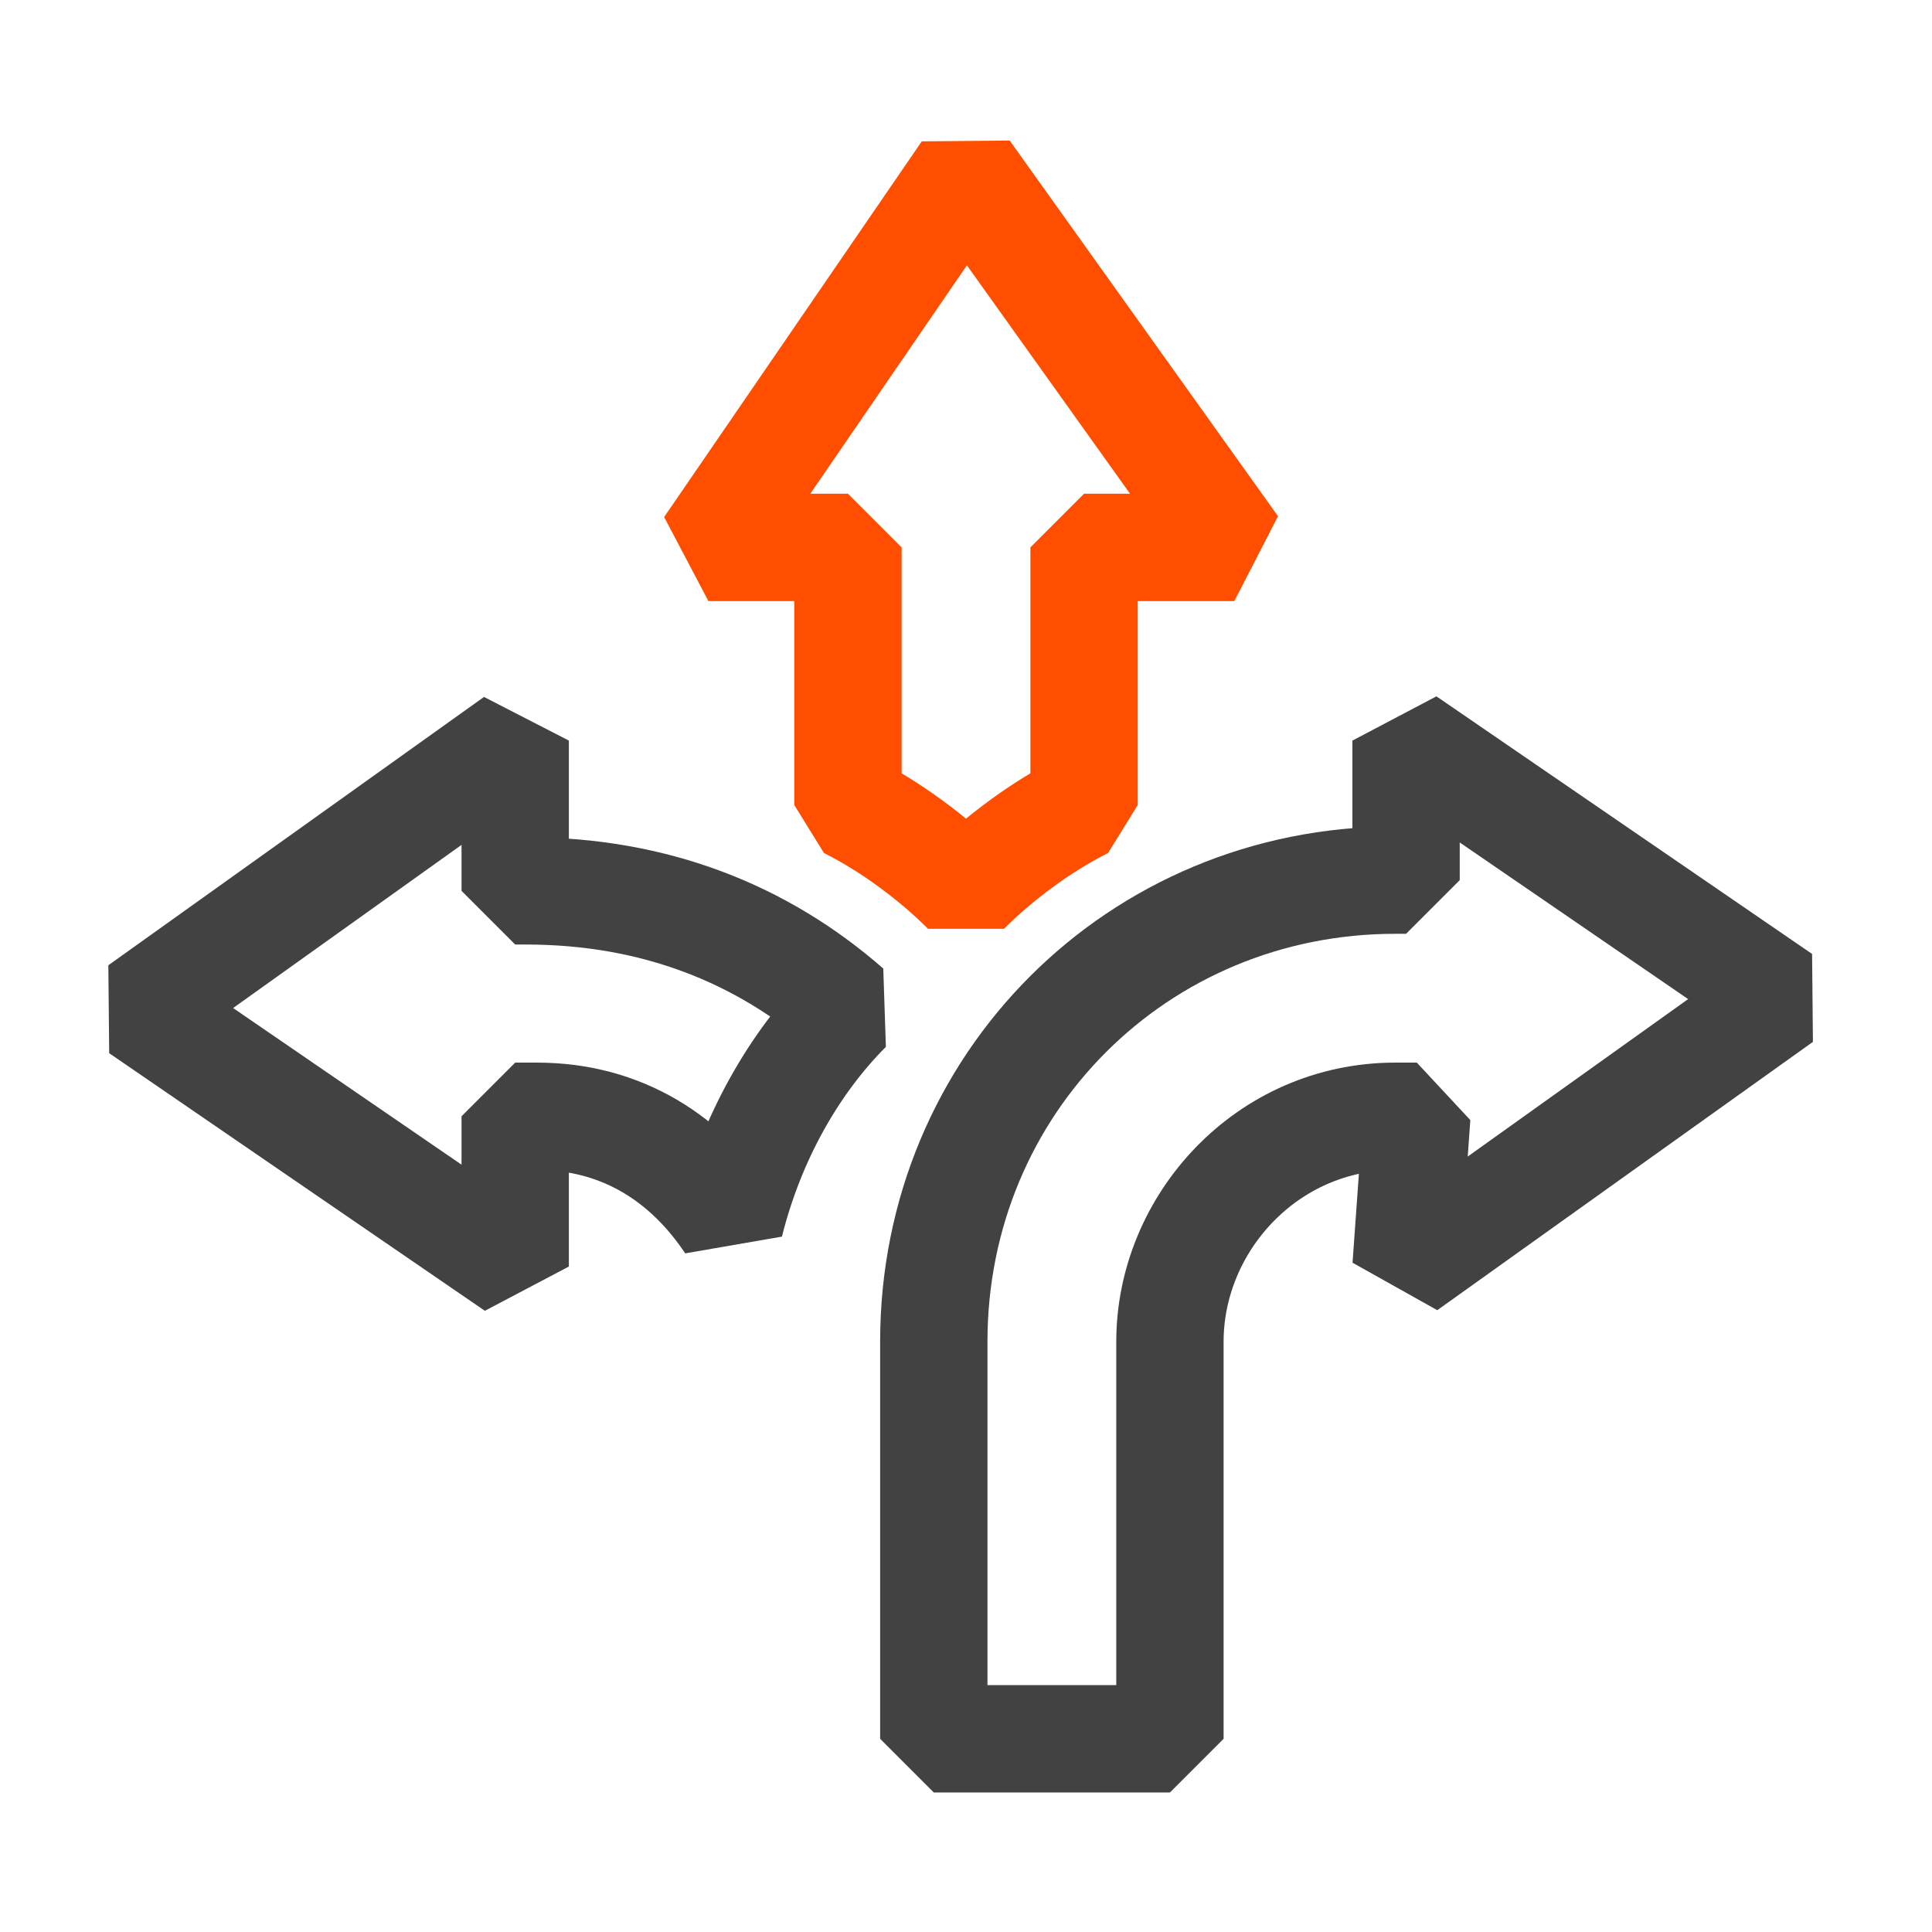
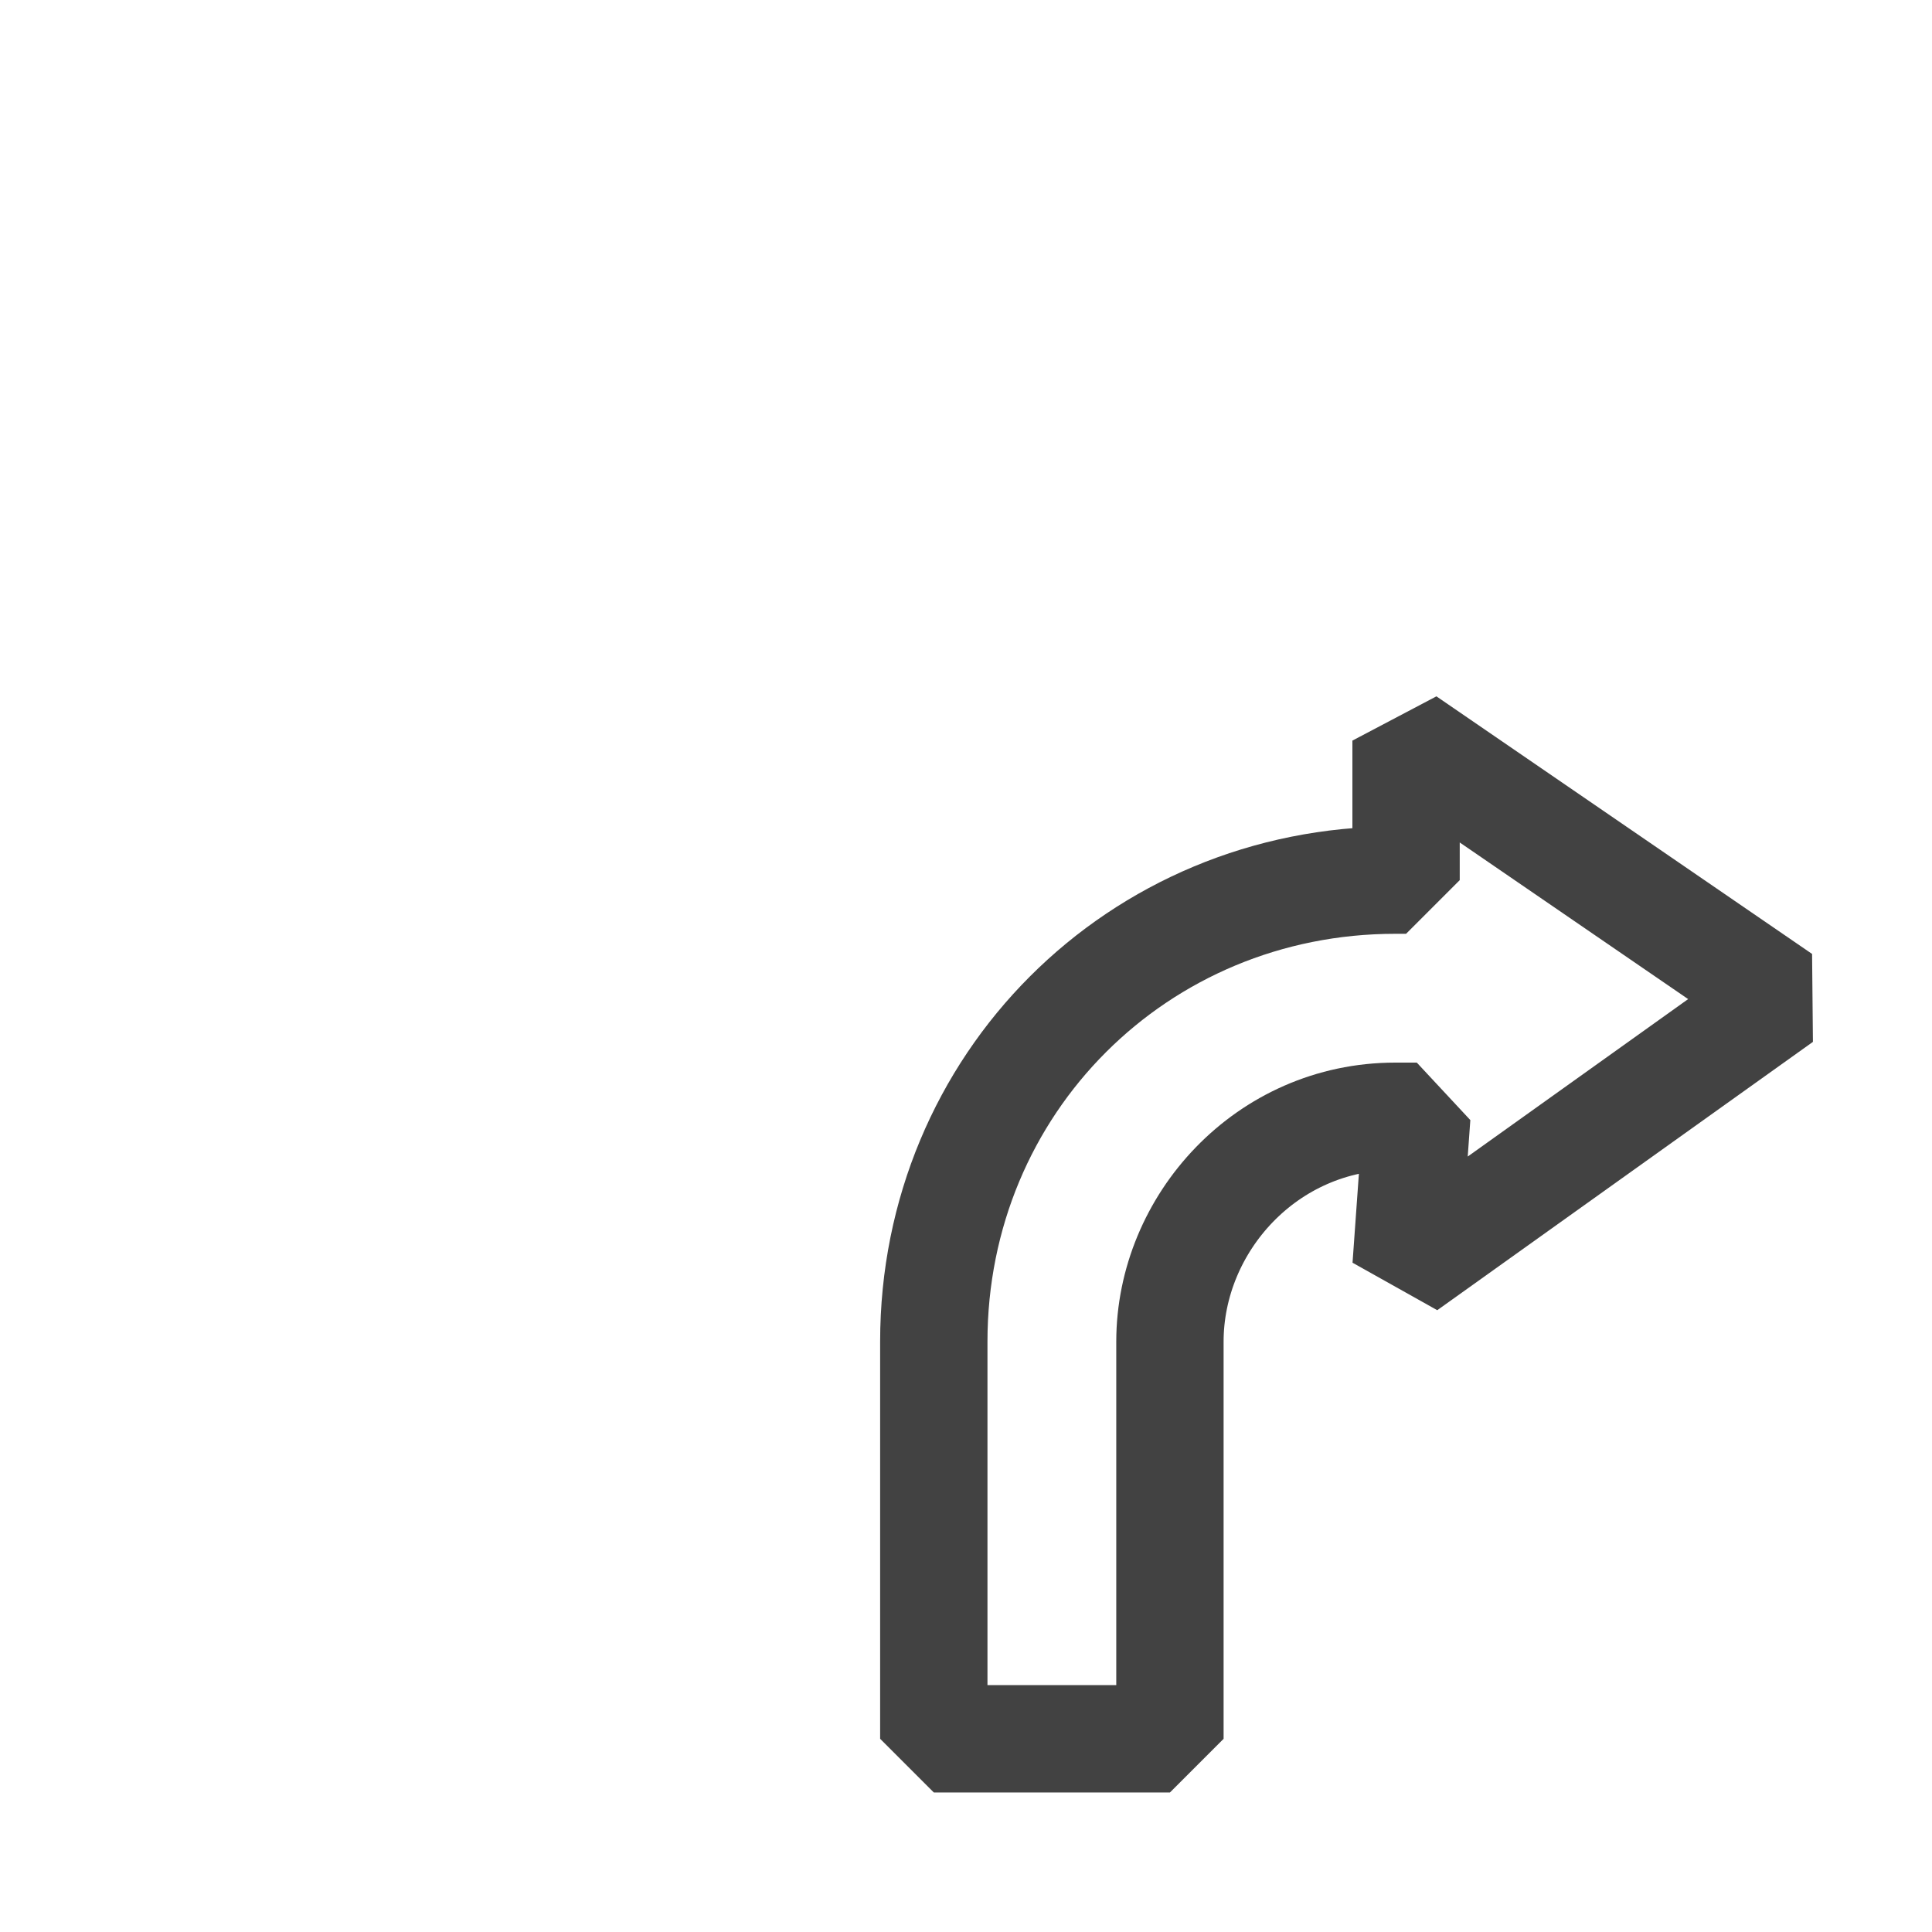
<svg xmlns="http://www.w3.org/2000/svg" version="1.1" id="Icons" x="0px" y="0px" viewBox="0 0 18 18" style="enable-background:new 0 0 18 18;" xml:space="preserve">
  <style type="text/css">
	.st0{fill:none;stroke:#FF4E00;stroke-linejoin:bevel;}
	.st1{fill:none;stroke:#424242;stroke-linejoin:bevel;}
</style>
-   <path class="st0" d="M10.1,5.1v2.4C9.7,7.7,9.3,8,9,8.3C8.7,8,8.3,7.7,7.9,7.5V5.1H6.6L9,1.6l2.5,3.5L10.1,5.1z" />
-   <path class="st1" d="M4.8,11.8v-1.4h0.2c0.8,0,1.4,0.4,1.8,1c0.2-0.8,0.6-1.5,1.1-2C7.1,8.7,6.1,8.3,4.9,8.3H4.8V6.9L1.3,9.4  C1.3,9.4,4.8,11.8,4.8,11.8z" />
  <path class="st1" d="M13.2,10.4H13c-1.2,0-2.1,1-2.1,2.1v3.7H8.7v-3.7c0-2.4,1.9-4.3,4.3-4.3h0.1V6.9l3.5,2.4l-3.5,2.5L13.2,10.4  L13.2,10.4z" />
</svg>